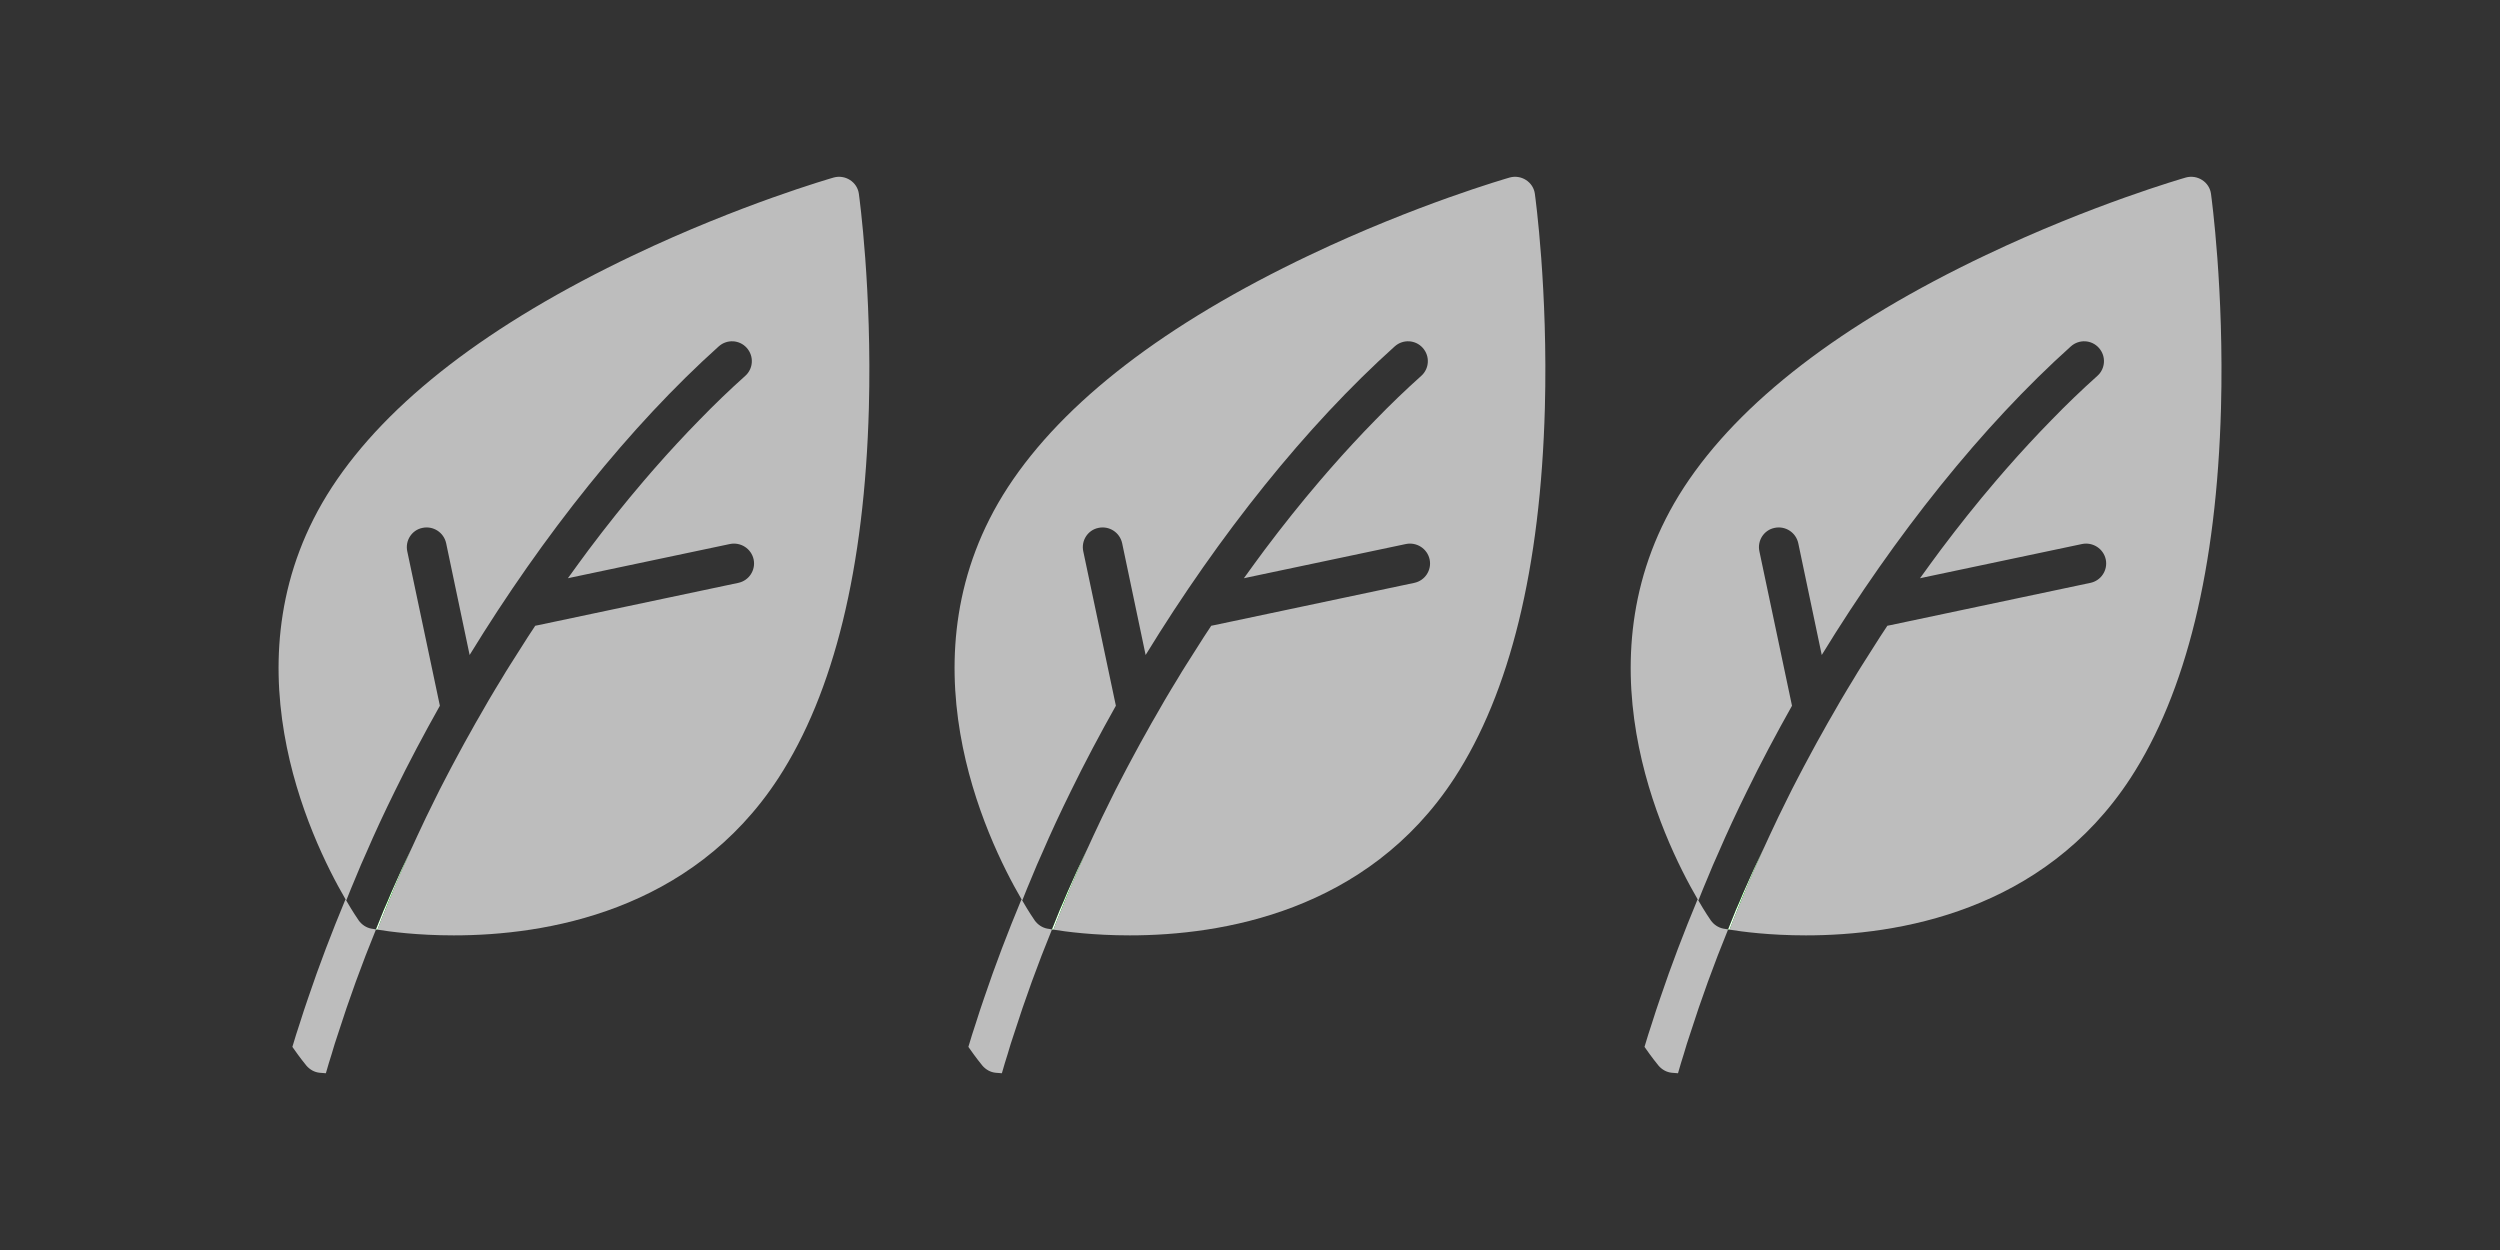
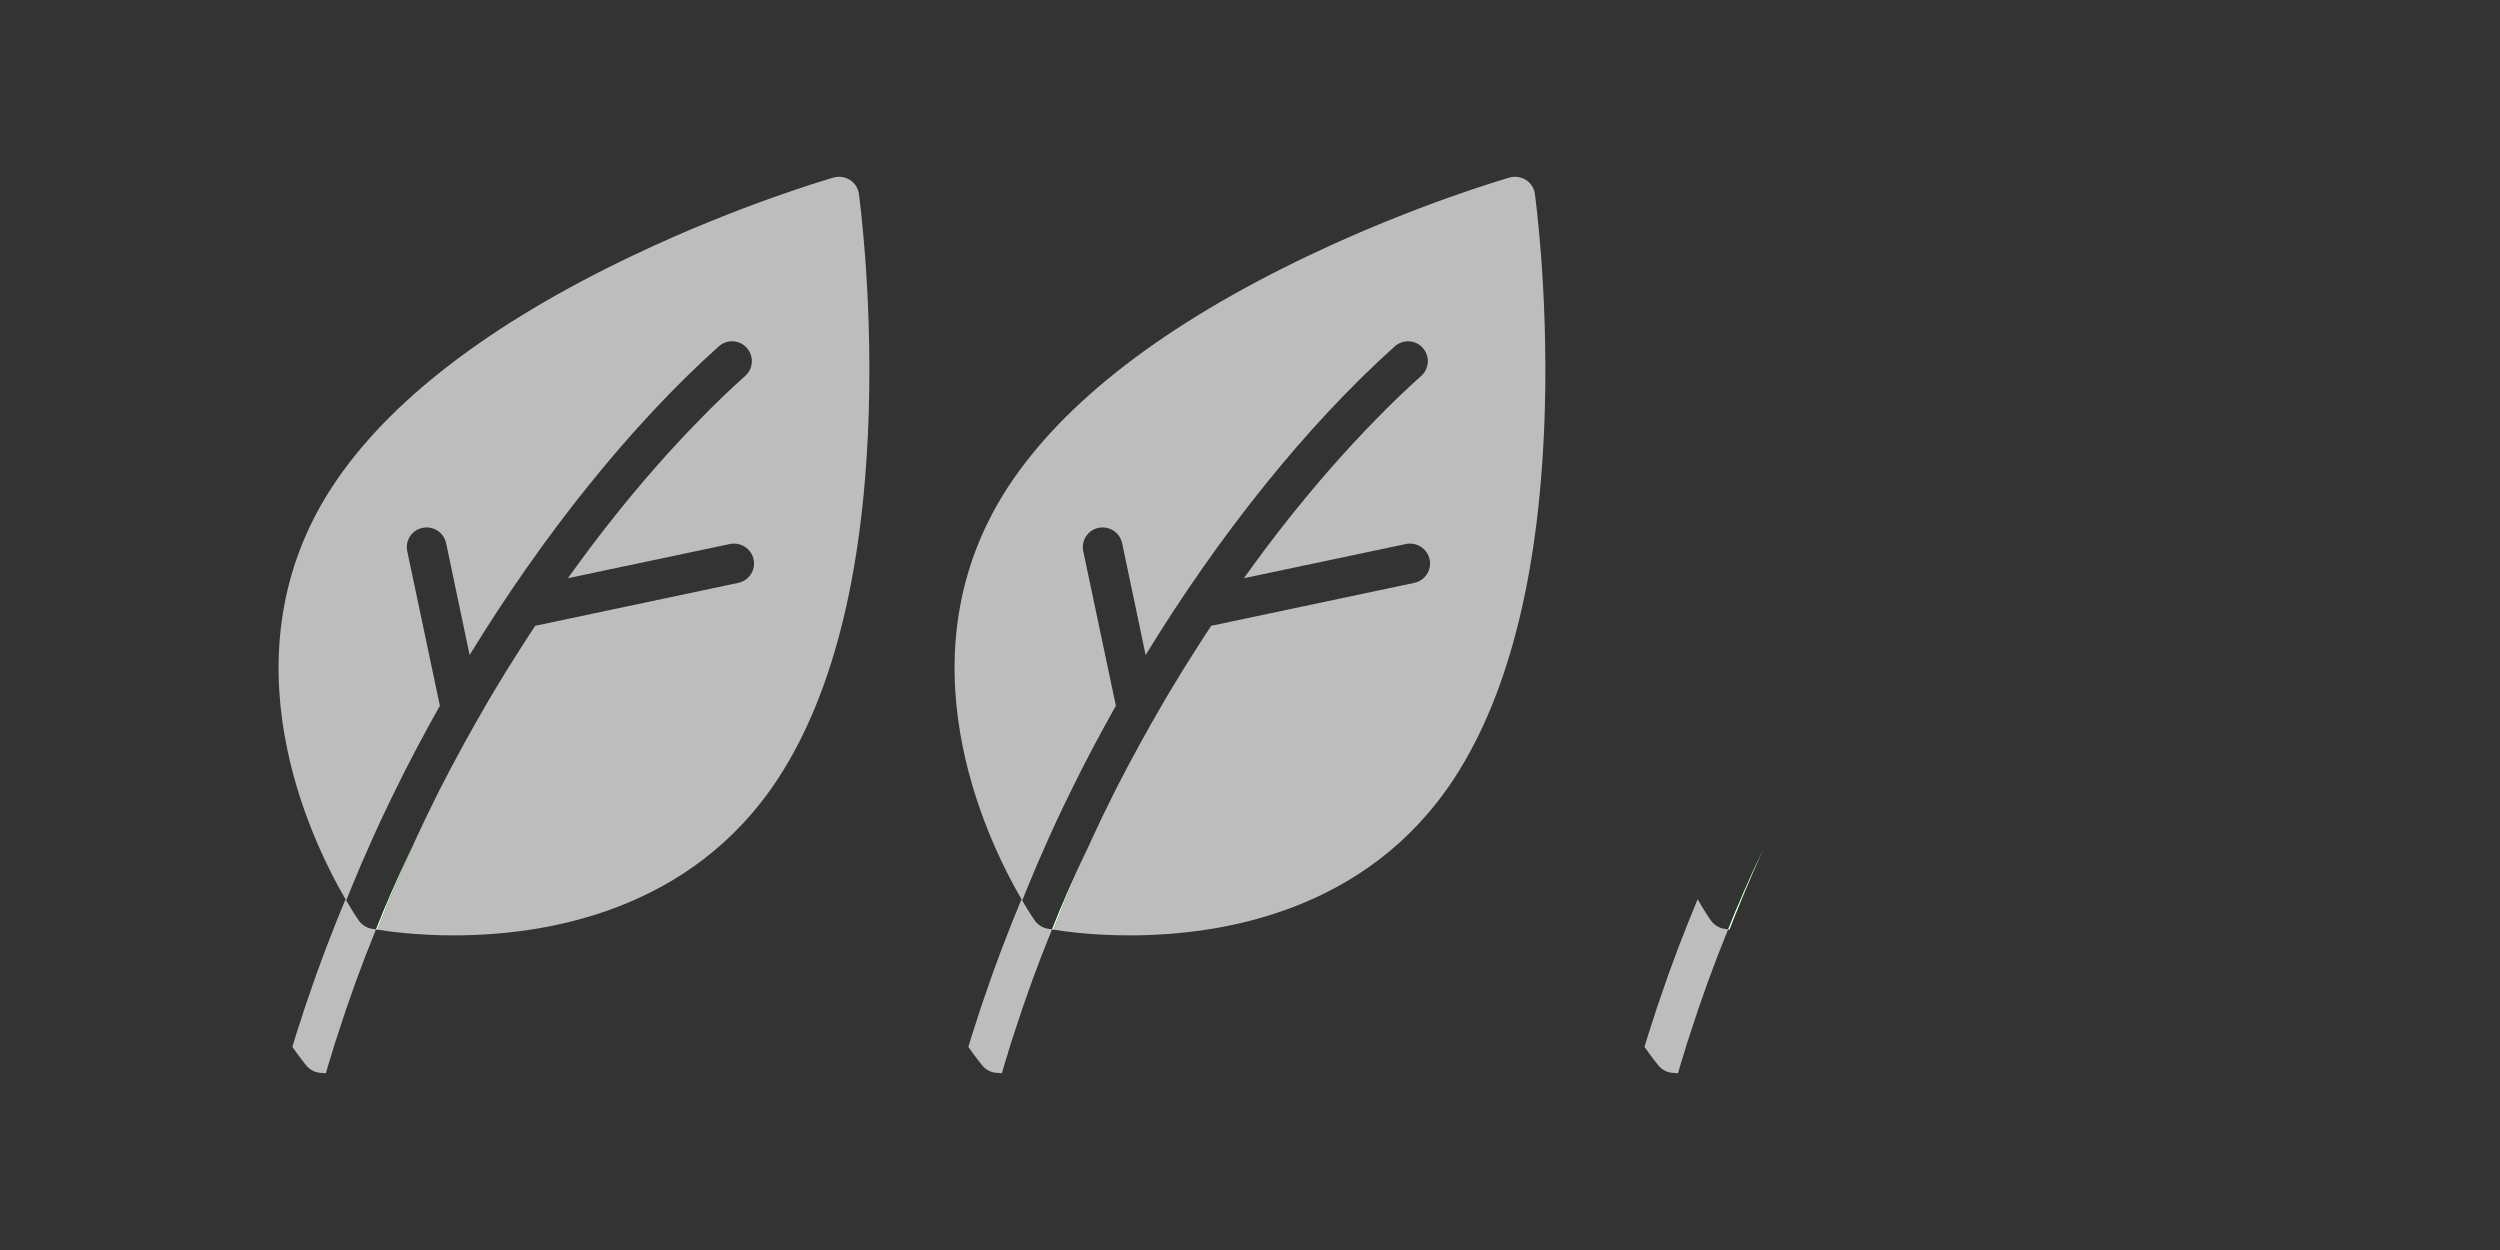
<svg xmlns="http://www.w3.org/2000/svg" id="a" data-name="Layer 1" viewBox="0 0 200 100">
  <rect x="0" y="0" width="200" height="100" fill="#333333" stroke="none" />
  <defs>
    <style>
      .b {
        fill: #bdbdbd;
      }

      .b, .c, .d {
        stroke-width: 0px;
      }

      .c {
        fill: #fff;
      }

      .d {
        fill: #00a600;
      }
    </style>
  </defs>
  <g>
    <path class="b" d="m69.51,32.64c-.35,12.81-2.79,22.77-7.24,29.61-3.49,5.35-8.15,8.49-12.86,10.3s-9.45,2.28-13.11,2.28c-2.92,0-5.14-.3-6.11-.46.19-.51.39-1.01.6-1.52.2-.5.4-1.01.62-1.51.48-1.15.98-2.3,1.5-3.44.03-.06.06-.13.09-.19.12-.28.25-.56.39-.85.46-.99.93-1.98,1.43-2.97.24-.49.49-.99.75-1.48.35-.68.71-1.36,1.08-2.04.35-.66.71-1.31,1.08-1.96.2-.37.41-.74.63-1.11.24-.43.49-.86.74-1.29.35-.59.7-1.18,1.06-1.76.19-.33.4-.66.6-.98.31-.5.62-.99.94-1.48.35-.56.71-1.12,1.08-1.67,0-.02.03-.04.04-.06l.3-.06,15.94-3.37c.86-.18,1.41-1.02,1.23-1.88-.19-.86-1.03-1.4-1.89-1.23l-12.51,2.64-.46.1c.28-.39.56-.77.84-1.16.28-.38.56-.76.84-1.14,1.42-1.89,2.87-3.71,4.35-5.44.21-.24.41-.48.62-.72h0c.1-.12.18-.21.27-.31.6-.68,1.19-1.35,1.8-2,.3-.33.6-.65.9-.96.3-.32.61-.64.91-.94,1.21-1.25,2.43-2.42,3.66-3.52.65-.58.71-1.58.12-2.24-.58-.65-1.58-.71-2.24-.12-7.08,6.35-14.06,15.1-19.93,24.69l-1.88-8.95c-.19-.85-1.02-1.4-1.89-1.22-.86.17-1.4,1.02-1.22,1.87l2.61,12.36c-1.27,2.26-2.49,4.55-3.61,6.85-.81,1.64-1.58,3.29-2.29,4.94-.29.63-.56,1.27-.82,1.91-.27.63-.52,1.25-.77,1.88-.02-.03-.04-.06-.06-.1-2.86-4.91-9.85-19.51-1.09-32.96,4.46-6.83,12.59-13.08,24.16-18.58,8.54-4.06,15.69-6.11,15.99-6.2.44-.12.91-.05,1.3.2.39.25.65.65.71,1.11.04.31,1.05,7.68.8,17.13Z" />
    <path class="b" d="m30.08,74.35c-1.14,2.79-2.16,5.6-3.05,8.39-.18.52-.34,1.04-.49,1.56-.17.52-.32,1.04-.47,1.56-.26-.02-.43-.03-.5-.04-.41-.04-.78-.25-1.05-.56-.09-.11-.52-.63-1.13-1.51.19-.64.39-1.29.61-1.94.21-.66.42-1.32.65-1.97.89-2.64,1.9-5.28,2.99-7.9.02.04.04.07.06.1.53.92.92,1.48,1,1.6.24.33.59.57,1,.65.05.01.18.03.38.06Z" />
    <g>
      <path class="d" d="m32.91,67.9c-.52,1.14-1.02,2.29-1.5,3.44-.22.5-.42,1.01-.62,1.51-.04,0-.07,0-.1,0,.22-.5.44-1,.65-1.51.5-1.15,1.02-2.29,1.57-3.43Z" />
      <path class="d" d="m31.34,71.33c-.21.51-.43,1.01-.65,1.51-.21.5-.41,1-.61,1.51.03.01.07.01.11.02.19-.51.39-1.01.6-1.52.2-.5.4-1.01.62-1.51-.02,0-.05-.01-.07-.01Z" />
    </g>
    <path class="c" d="m32.91,67.9c-.52,1.14-1.02,2.29-1.5,3.44-.22.5-.42,1.01-.62,1.51-.21.51-.41,1.01-.6,1.52-.04,0-.08,0-.11-.02.2-.51.4-1.01.61-1.51.22-.5.44-1,.65-1.51.5-1.15,1.02-2.29,1.57-3.43Z" />
  </g>
  <g>
    <path class="b" d="m123.59,32.64c-.35,12.81-2.79,22.77-7.24,29.61-3.49,5.35-8.15,8.49-12.86,10.3s-9.45,2.28-13.11,2.28c-2.92,0-5.14-.3-6.11-.46.19-.51.39-1.01.6-1.52.2-.5.4-1.01.62-1.51.48-1.15.98-2.3,1.5-3.44.03-.06.06-.13.09-.19.12-.28.25-.56.39-.85.46-.99.93-1.98,1.43-2.97.24-.49.49-.99.75-1.48.35-.68.71-1.36,1.08-2.04.35-.66.71-1.31,1.08-1.96.2-.37.41-.74.63-1.11.24-.43.49-.86.74-1.29.35-.59.7-1.18,1.06-1.76.19-.33.4-.66.6-.98.31-.5.62-.99.94-1.48.35-.56.71-1.12,1.08-1.67,0-.02.03-.04.04-.06l.3-.06,15.94-3.37c.86-.18,1.41-1.02,1.23-1.88-.19-.86-1.03-1.4-1.89-1.23l-12.51,2.64-.46.1c.28-.39.56-.77.84-1.16.28-.38.56-.76.84-1.14,1.42-1.89,2.87-3.71,4.35-5.44.21-.24.41-.48.62-.72h0c.1-.12.18-.21.27-.31.6-.68,1.19-1.35,1.8-2,.3-.33.6-.65.9-.96.3-.32.61-.64.91-.94,1.21-1.25,2.43-2.42,3.66-3.52.65-.58.71-1.58.12-2.24-.58-.65-1.58-.71-2.24-.12-7.08,6.35-14.06,15.1-19.93,24.69l-1.88-8.95c-.19-.85-1.02-1.4-1.89-1.22-.86.17-1.4,1.02-1.22,1.87l2.61,12.36c-1.27,2.26-2.49,4.55-3.61,6.85-.81,1.64-1.58,3.29-2.29,4.94-.29.63-.56,1.27-.82,1.91-.27.63-.52,1.25-.77,1.88-.02-.03-.04-.06-.06-.1-2.86-4.91-9.85-19.51-1.09-32.96,4.46-6.83,12.59-13.08,24.16-18.58,8.54-4.06,15.69-6.11,15.99-6.2.44-.12.91-.05,1.3.2.39.25.65.65.71,1.11.04.31,1.05,7.68.8,17.13Z" />
    <path class="b" d="m84.16,74.35c-1.14,2.79-2.16,5.6-3.05,8.39-.18.52-.34,1.04-.49,1.56-.17.52-.32,1.04-.47,1.56-.26-.02-.43-.03-.5-.04-.41-.04-.78-.25-1.05-.56-.09-.11-.52-.63-1.13-1.51.19-.64.39-1.29.61-1.94.21-.66.42-1.32.65-1.97.89-2.64,1.9-5.28,2.99-7.9.02.04.04.07.06.1.53.92.92,1.48,1,1.6.24.33.59.57,1,.65.05.01.18.03.38.06Z" />
    <g>
-       <path class="d" d="m86.99,67.9c-.52,1.14-1.02,2.29-1.5,3.44-.22.5-.42,1.01-.62,1.51-.04,0-.07,0-.1,0,.22-.5.44-1,.65-1.51.5-1.15,1.02-2.29,1.57-3.43Z" />
      <path class="d" d="m85.42,71.33c-.21.51-.43,1.01-.65,1.51-.21.5-.41,1-.61,1.51.03.01.07.01.11.02.19-.51.39-1.01.6-1.52.2-.5.4-1.01.62-1.51-.02,0-.05-.01-.07-.01Z" />
    </g>
    <path class="c" d="m86.99,67.9c-.52,1.14-1.02,2.29-1.5,3.44-.22.5-.42,1.01-.62,1.51-.21.51-.41,1.01-.6,1.52-.04,0-.08,0-.11-.02.2-.51.4-1.01.61-1.51.22-.5.44-1,.65-1.51.5-1.15,1.02-2.29,1.57-3.43Z" />
  </g>
  <g>
-     <path class="b" d="m177.68,32.64c-.35,12.81-2.79,22.77-7.24,29.61-3.49,5.35-8.15,8.49-12.86,10.3s-9.45,2.28-13.11,2.28c-2.92,0-5.14-.3-6.11-.46.19-.51.39-1.01.6-1.52.2-.5.4-1.01.62-1.51.48-1.15.98-2.3,1.5-3.44.03-.06.06-.13.09-.19.12-.28.25-.56.39-.85.46-.99.93-1.98,1.43-2.97.24-.49.49-.99.75-1.48.35-.68.71-1.36,1.08-2.04.35-.66.71-1.31,1.08-1.96.2-.37.41-.74.63-1.11.24-.43.49-.86.74-1.29.35-.59.7-1.18,1.06-1.76.19-.33.4-.66.6-.98.31-.5.62-.99.94-1.48.35-.56.71-1.12,1.08-1.67,0-.02.03-.04.04-.06l.3-.06,15.94-3.37c.86-.18,1.41-1.02,1.23-1.88-.19-.86-1.03-1.4-1.89-1.23l-12.51,2.64-.46.1c.28-.39.56-.77.84-1.16.28-.38.56-.76.84-1.14,1.42-1.89,2.87-3.71,4.35-5.44.21-.24.41-.48.62-.72h0c.1-.12.18-.21.27-.31.6-.68,1.19-1.35,1.8-2,.3-.33.6-.65.9-.96.3-.32.61-.64.91-.94,1.21-1.25,2.43-2.42,3.66-3.52.65-.58.71-1.58.12-2.24-.58-.65-1.58-.71-2.24-.12-7.08,6.35-14.06,15.1-19.93,24.69l-1.88-8.95c-.19-.85-1.02-1.4-1.89-1.22-.86.17-1.4,1.02-1.22,1.87l2.61,12.36c-1.27,2.26-2.49,4.55-3.61,6.85-.81,1.64-1.58,3.29-2.29,4.94-.29.63-.56,1.27-.82,1.91-.27.63-.52,1.25-.77,1.88-.02-.03-.04-.06-.06-.1-2.86-4.91-9.85-19.51-1.09-32.96,4.46-6.83,12.59-13.08,24.16-18.58,8.54-4.06,15.69-6.11,15.99-6.2.44-.12.91-.05,1.3.2.39.25.65.65.71,1.11.04.31,1.05,7.68.8,17.13Z" />
    <path class="b" d="m138.25,74.35c-1.14,2.79-2.16,5.6-3.05,8.39-.18.52-.34,1.04-.49,1.56-.17.52-.32,1.04-.47,1.56-.26-.02-.43-.03-.5-.04-.41-.04-.78-.25-1.05-.56-.09-.11-.52-.63-1.13-1.51.19-.64.39-1.29.61-1.94.21-.66.42-1.32.65-1.97.89-2.64,1.9-5.28,2.99-7.9.02.04.04.07.06.1.53.92.92,1.48,1,1.6.24.33.59.57,1,.65.05.01.18.03.38.06Z" />
    <g>
      <path class="d" d="m141.08,67.9c-.52,1.14-1.02,2.29-1.5,3.44-.22.5-.42,1.01-.62,1.51-.04,0-.07,0-.1,0,.22-.5.44-1,.65-1.51.5-1.15,1.02-2.29,1.57-3.43Z" />
      <path class="d" d="m139.51,71.33c-.21.51-.43,1.01-.65,1.51-.21.5-.41,1-.61,1.51.03.01.07.01.11.02.19-.51.39-1.01.6-1.52.2-.5.4-1.01.62-1.51-.02,0-.05-.01-.07-.01Z" />
    </g>
    <path class="c" d="m141.08,67.9c-.52,1.14-1.02,2.29-1.5,3.44-.22.5-.42,1.01-.62,1.51-.21.51-.41,1.01-.6,1.52-.04,0-.08,0-.11-.02.2-.51.4-1.01.61-1.51.22-.5.44-1,.65-1.51.5-1.15,1.02-2.29,1.57-3.43Z" />
  </g>
</svg>